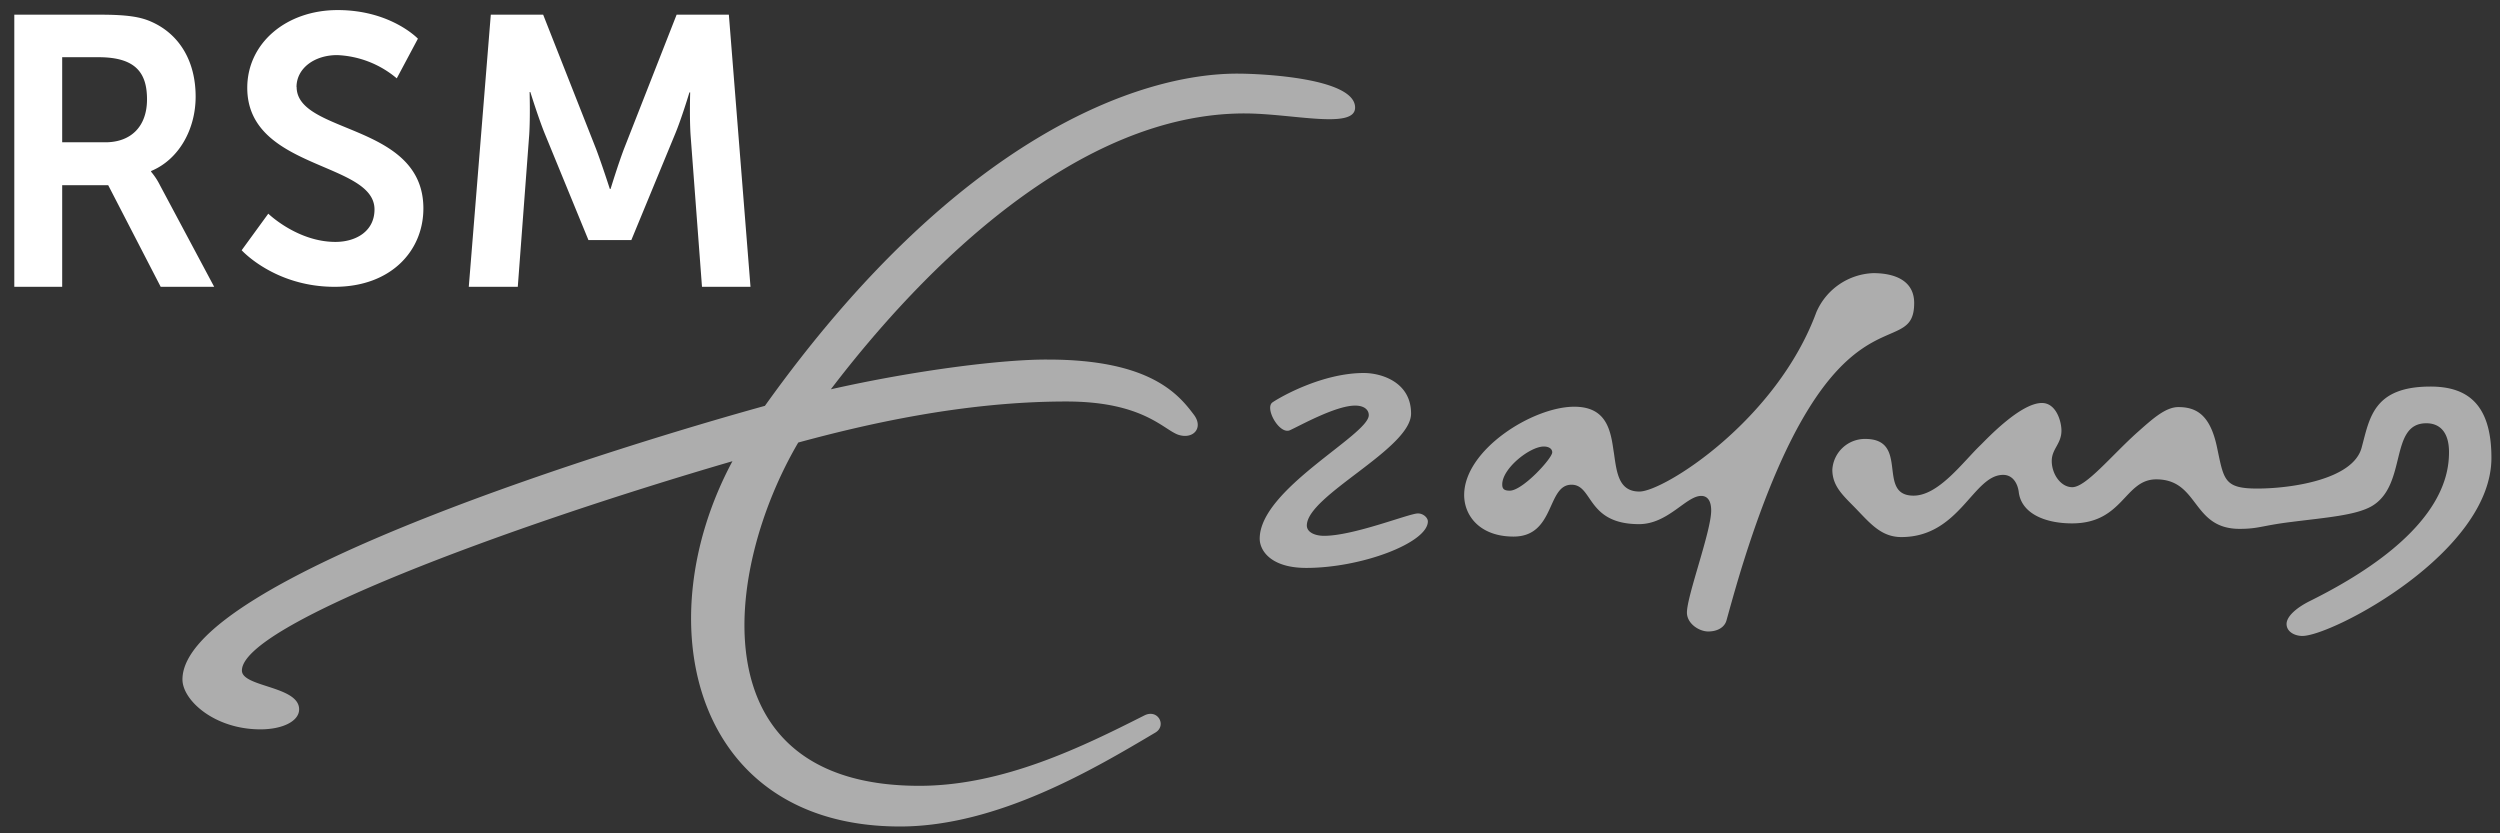
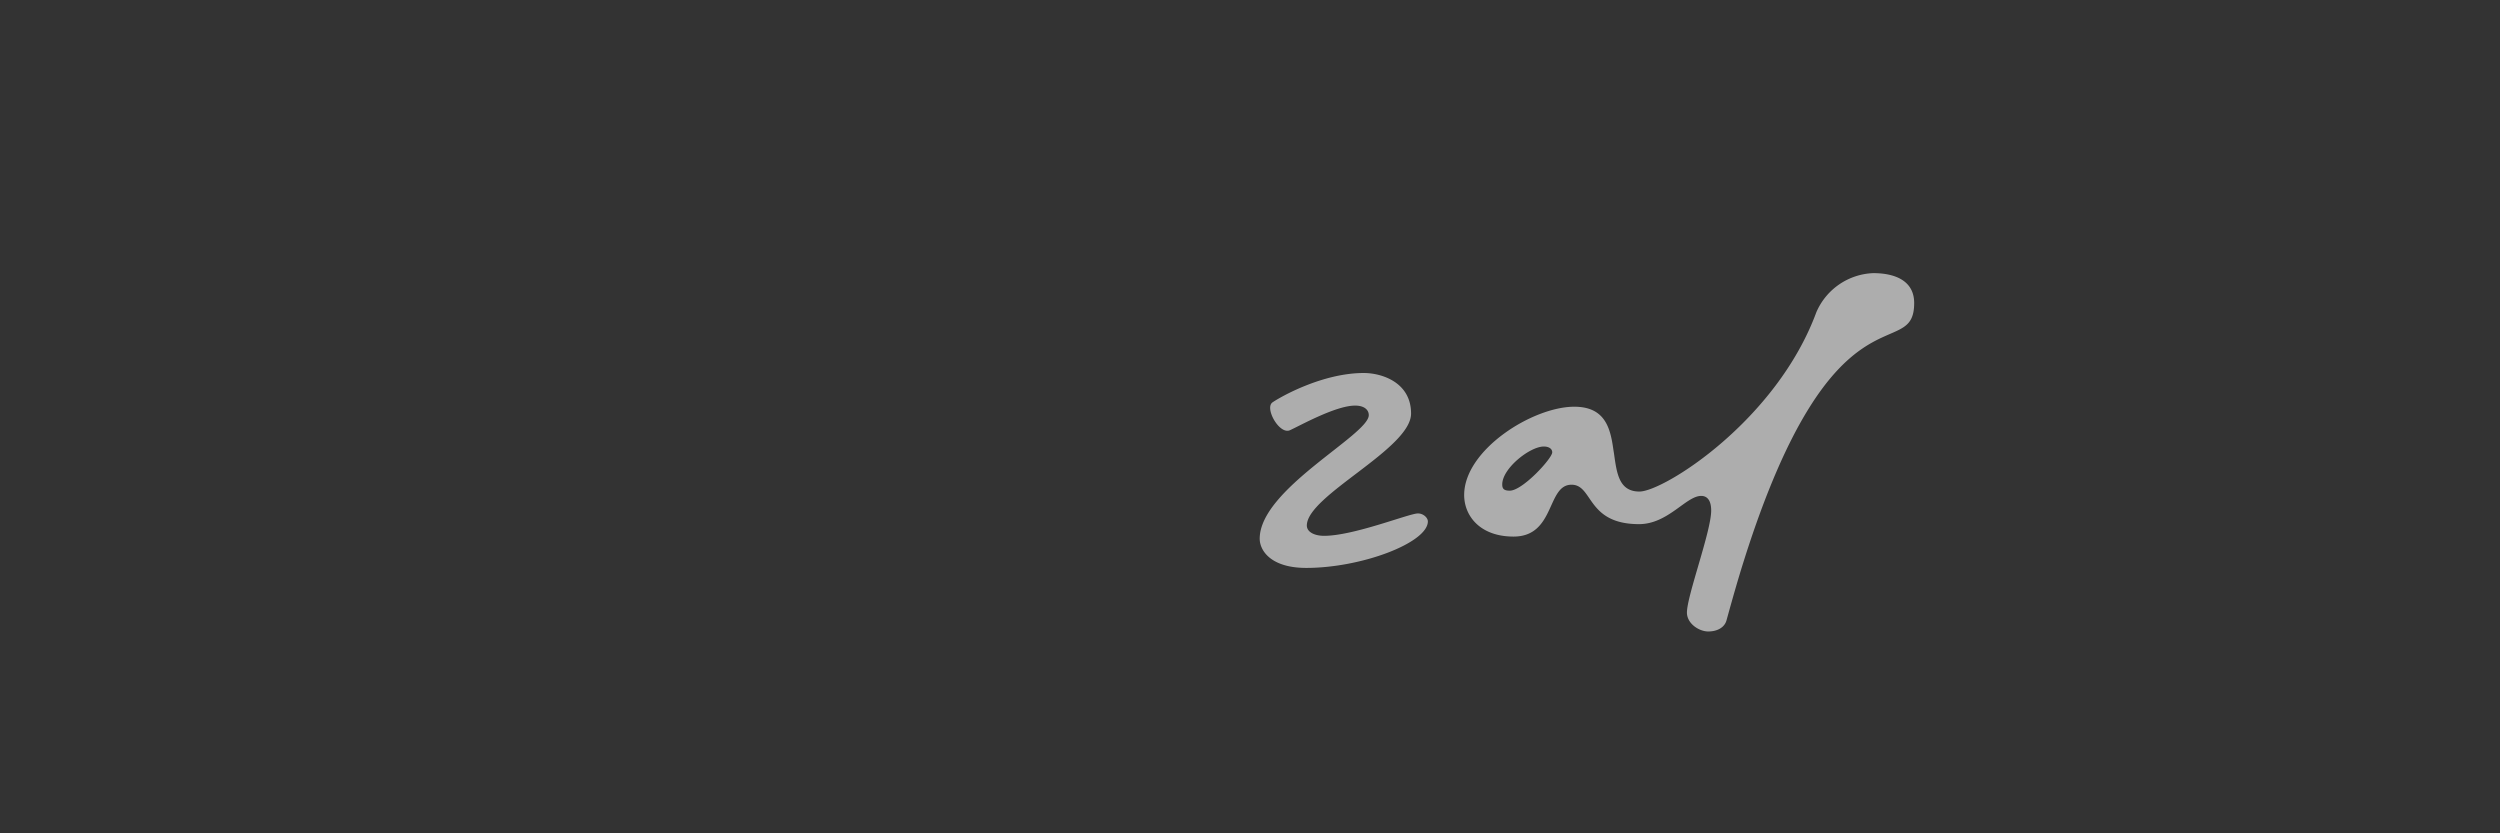
<svg xmlns="http://www.w3.org/2000/svg" viewBox="0 0 201 67">
  <rect x="0" y="0" width="201" height="67" fill="#333333" stroke="none" />
  <title>Rotterdam school of Management, Erasmus University compact logo</title>
  <g fill="#FFF" fill-rule="evenodd">
    <path d="M114 41.28c-.7 0-5.15 1.8-7.54 1.8-.77 0-1.39-.3-1.39-.83 0-2.41 8.38-6.16 8.38-9 0-2.52-2.37-3.26-3.8-3.26-3.33 0-6.7 1.92-7.34 2.36-.66.46.56 2.62 1.4 2.24.78-.35 3.67-1.98 5.24-1.98.75 0 1.1.35 1.1.77 0 1.59-8.77 5.95-8.77 9.93 0 .95.89 2.35 3.74 2.35 4.47 0 9.78-2.03 9.78-3.74 0-.29-.36-.64-.8-.64m36.6-19.32c1.81 0 3.3.64 3.3 2.4 0 4.93-6.48-2.1-13.68 20.68-.47 1.48-.93 3.1-1.41 4.84-.16.57-.74.89-1.47.89s-1.71-.63-1.71-1.52c0-1.35 1.95-6.54 1.95-8.2 0-1-.47-1.18-.8-1.18-1.22 0-2.67 2.27-5 2.27-4.23 0-3.68-3.17-5.43-3.17-2 0-1.3 4.17-4.66 4.17-2.7 0-3.97-1.67-3.97-3.34 0-3.64 5.52-7.1 8.85-7.1 2.47 0 2.9 1.7 3.14 3.41l.06.38c.22 1.57.4 3.03 2.04 3.03 1.95 0 11.01-5.69 14.23-14.43a5.2 5.2 0 014.57-3.13zM124.12 35.9c-1.11 0-3.34 1.75-3.34 3.05 0 .33.12.5.6.5 1.03.01 3.42-2.6 3.42-3.08 0-.3-.29-.47-.68-.47z" opacity=".6" />
-     <path d="M195.41 31.08c-4.64 0-4.9 2.6-5.54 4.93-.7 2.55-5.67 3.27-8.39 3.27-2.71 0-2.68-.73-3.25-3.4-.55-2.52-1.64-3.15-3.09-3.15-1.06 0-2.13 1-3.33 2.06-2.07 1.86-4.1 4.38-5.2 4.38-.93 0-1.65-1.06-1.65-2.11 0-.97.78-1.37.78-2.44 0-.75-.43-2.22-1.57-2.22-1.73 0-4.44 2.9-4.92 3.37-1.42 1.36-3.38 4.08-5.4 4.08-3.02 0-.27-4.56-3.89-4.56a2.63 2.63 0 00-2.64 2.47c0 1.38.93 2.13 1.95 3.19 1.15 1.2 2.03 2.23 3.6 2.23 4.7 0 5.76-5 8.18-5 .8 0 1.18.72 1.26 1.4.22 1.7 2.1 2.5 4.28 2.5 4.13 0 4.21-3.54 6.77-3.54 3.47 0 2.83 3.98 6.7 3.98 1.54 0 1.78-.26 4.12-.55 2.83-.36 5.2-.53 6.5-1.27 2.9-1.69 1.38-6.67 4.4-6.67 1.04 0 1.82.67 1.82 2.32 0 2.04-.74 6.8-11.24 12-1.08.55-1.82 1.23-1.82 1.82 0 .62.65.96 1.27.96 2.37 0 15.2-6.69 15.2-14.32 0-4.39-2-5.73-4.9-5.73M100.06 9.12c3.8 0 8.89 1.31 8.89-.47 0-2.36-7.42-2.73-9.48-2.73-7.9 0-22.52 5.08-37.97 26.71-10.54 2.91-46.83 13.87-46.83 22 0 1.66 2.56 4.01 6.27 4.01 1.77 0 3.11-.65 3.11-1.61 0-1.88-4.6-1.78-4.6-3.12 0-3.64 21.17-11.5 39.44-16.83-7.02 13.08-3.11 29.37 13.47 29.37 7.87 0 15.72-4.7 20.53-7.55.93-.55.22-1.93-.88-1.38-4.95 2.5-11.34 5.66-18.1 5.66-17.8 0-15.79-17.27-9.73-27.6 5.27-1.43 13.22-3.3 21.55-3.3 6.19 0 7.82 2.28 9.02 2.68 1.2.38 2.02-.56 1.25-1.6-1.23-1.64-3.51-4.45-11.74-4.45-3.54-.03-10.59.84-17.46 2.39 7.57-9.93 19.9-22.18 33.26-22.18" opacity=".6" />
-     <path d="M8.47 11.44H5V4.6h2.93c3.02 0 3.89 1.3 3.89 3.39 0 2.18-1.29 3.45-3.35 3.45m3.68 2.37v-.06c2.24-.93 3.58-3.36 3.58-5.98 0-2.9-1.34-5-3.47-5.98-.92-.43-1.97-.61-4.27-.61H1.15v21.88H5v-8.17h3.7l4.22 8.17h4.3l-4.36-8.17a5.39 5.39 0 00-.71-1.08m25.72 9.06zM23.84 7c0-1.51 1.44-2.57 3.27-2.57A7.93 7.93 0 0131.9 6.3l1.7-3.19S31.42.81 27.15.81c-4.15 0-7.27 2.67-7.27 6.25 0 6.6 10.23 5.93 10.23 9.78 0 1.76-1.5 2.61-3.14 2.61-3.06 0-5.4-2.27-5.4-2.27l-2.14 2.94s2.65 2.94 7.47 2.94c4.52 0 7.14-2.88 7.14-6.3 0-6.89-10.19-5.95-10.19-9.77M54.4 1.18l-4.24 10.81c-.49 1.3-1.07 3.2-1.07 3.2h-.06s-.61-1.9-1.1-3.2L43.67 1.18h-4.21l-1.77 21.88h3.94l.92-12.24c.09-1.45.03-3.42.03-3.42h.06s.67 2.16 1.19 3.42l3.48 8.48h3.45l3.5-8.48c.53-1.26 1.17-3.39 1.17-3.39h.06s-.06 1.94.03 3.4l.92 12.23h3.9L58.6 1.18h-4.2z" />
  </g>
</svg>